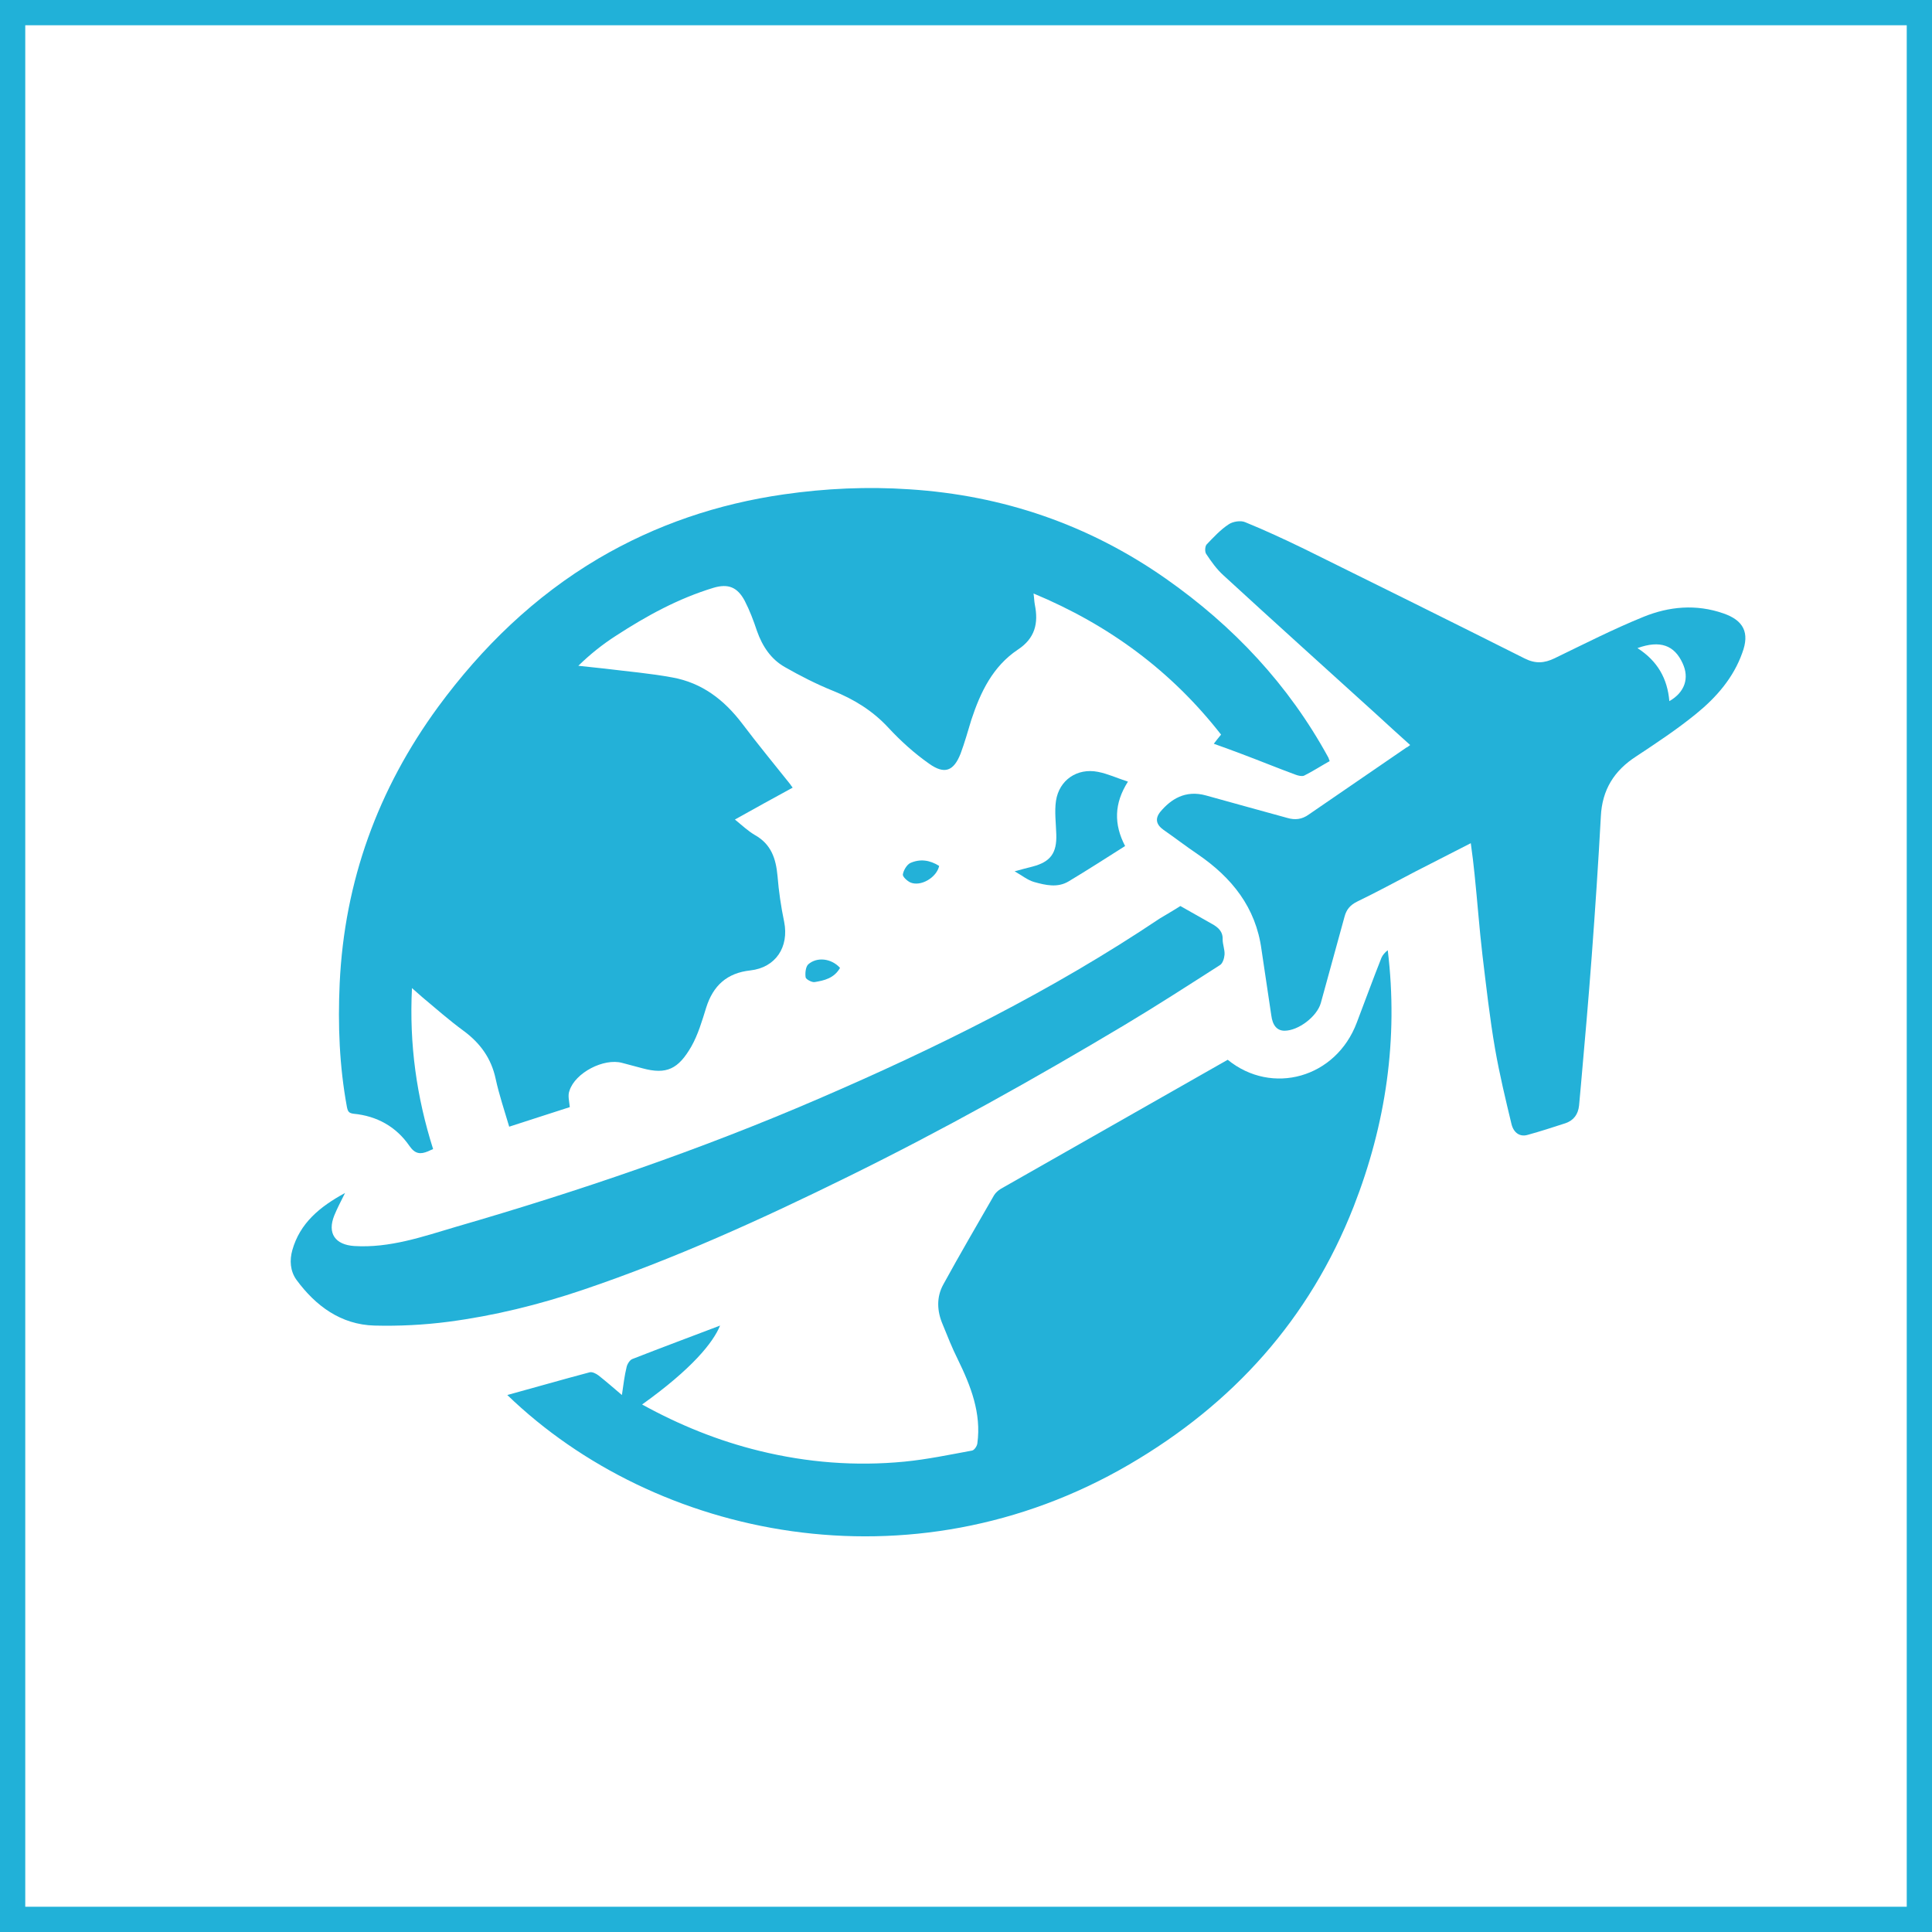
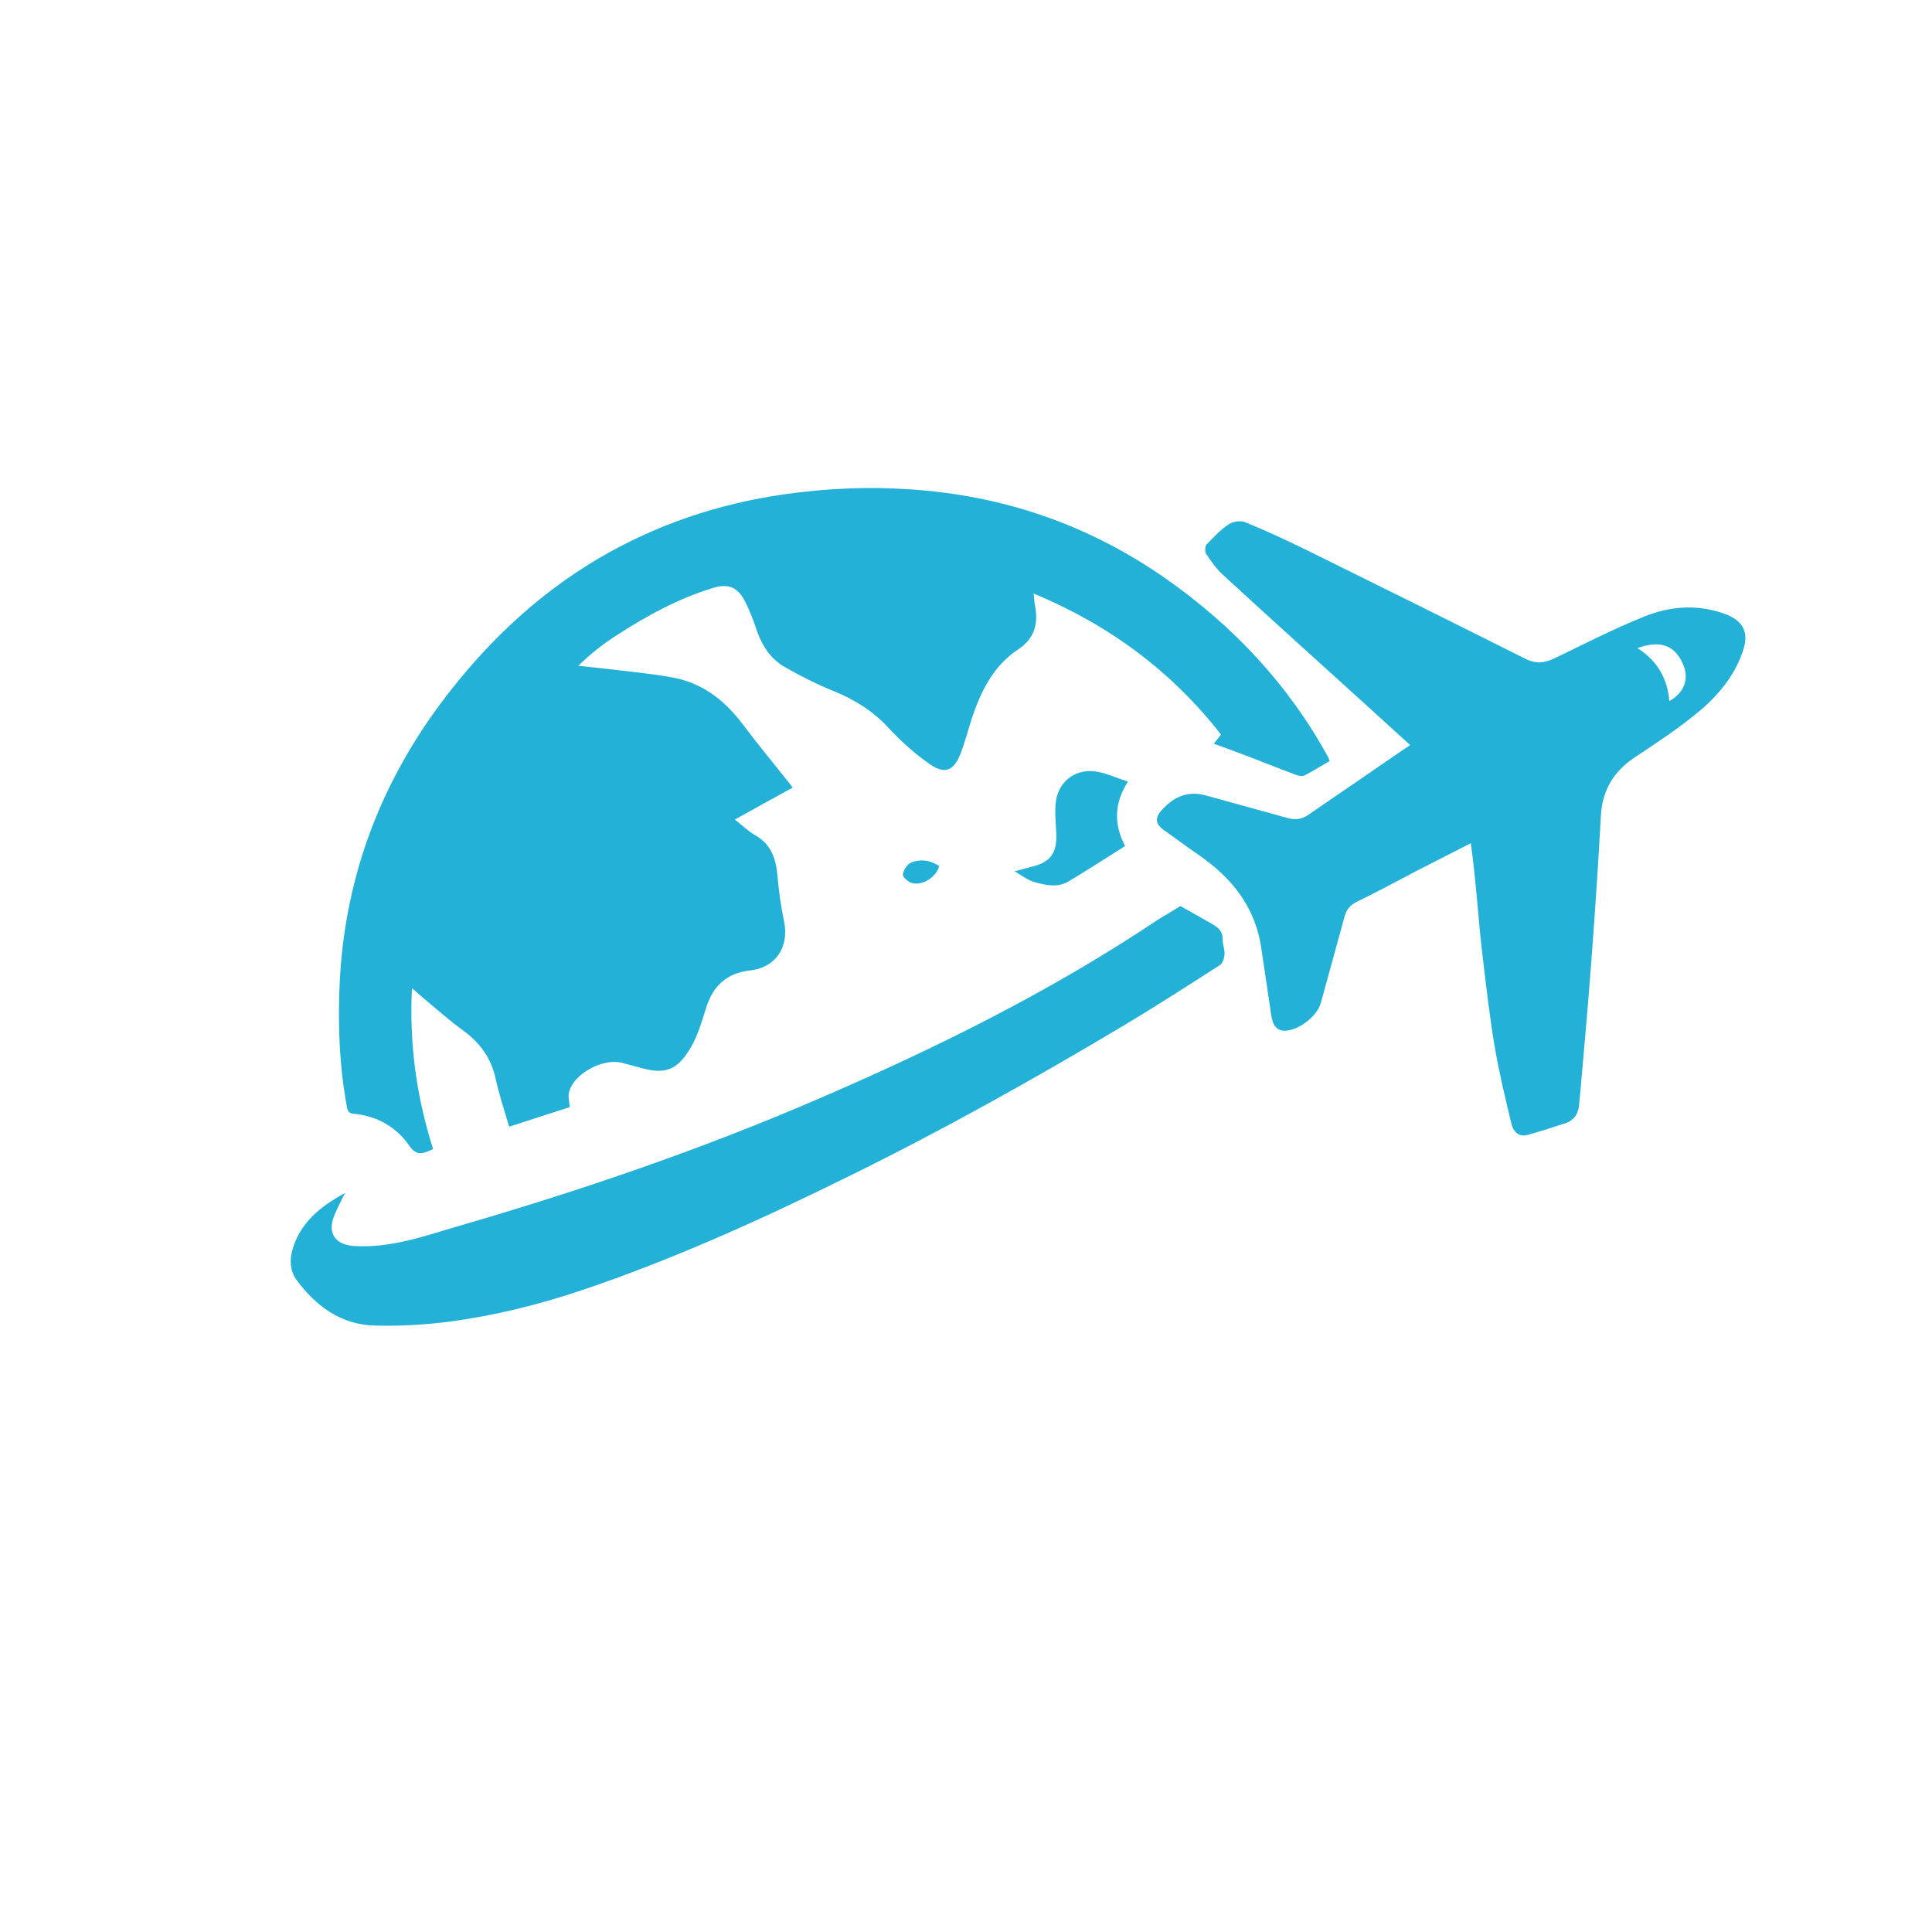
<svg xmlns="http://www.w3.org/2000/svg" version="1.1" id="Layer_1" x="0px" y="0px" viewBox="0 0 612 612" style="enable-background:new 0 0 612 612;" xml:space="preserve">
  <style type="text/css">
	.st0{fill:#21B1D8;}
	.st1{fill:#23B1D8;}
</style>
-   <path class="st0" d="M604,8v596H8V8L604,8 M612,0H0v612h612V0L612,0z" />
  <g>
    <path class="st1" d="M180.5,350.7c-6,1.9-12.3,4-19.2,6.2c-1.5-5.1-3.2-10.1-4.3-15.2c-1.4-6.5-4.9-11.3-10.2-15.2   c-4.5-3.3-8.7-7-13-10.6c-0.9-0.8-1.8-1.6-3.3-2.9c-0.9,17.9,1.5,34.6,6.7,51c-0.6,0.2-1.1,0.5-1.6,0.7c-2.4,1-4.1,0.9-5.9-1.7   c-4.2-6.1-10.3-9.5-17.7-10.2c-1.5-0.2-1.8-0.7-2.1-2.1c-2.4-13-2.9-26-2.3-39.2c1.5-32.3,12.1-61.5,31.2-87.6   c13.9-18.9,30.5-35,50.8-47c18.2-10.7,37.8-17.3,58.7-20.3c13.2-1.9,26.5-2.5,39.8-1.6c29.6,1.9,56.8,11.2,81.2,28.3   c21.4,15,38.9,33.6,51.5,56.7c0.1,0.3,0.2,0.5,0.4,1.1c-2.7,1.5-5.3,3.2-8.1,4.6c-0.7,0.3-1.9,0-2.7-0.3   c-5.7-2.1-11.3-4.4-16.9-6.5c-2.9-1.1-5.9-2.2-9-3.3c0.6-0.8,1.3-1.7,2.3-2.9c-15.7-20.1-35.4-34.7-59.4-44.7   c0.2,1.4,0.2,2.4,0.4,3.5c1.2,5.9,0.1,10.7-5.4,14.3c-7.9,5.3-11.8,13.4-14.7,22.2c-1.1,3.6-2.1,7.2-3.4,10.7   c-2.2,5.6-5.1,6.7-10,3.2c-4.7-3.3-9-7.2-12.9-11.4c-5-5.4-10.9-9-17.6-11.7c-5.2-2.1-10.3-4.7-15.2-7.5c-4.4-2.5-7.1-6.6-8.8-11.4   c-1.1-3.3-2.3-6.5-3.9-9.6c-2.3-4.3-5.2-5.5-9.9-4.1c-11.2,3.4-21.2,8.9-30.9,15.2c-4.2,2.7-8.1,5.8-11.9,9.5   c2.8,0.3,5.6,0.6,8.4,0.9c7.2,0.9,14.4,1.5,21.4,2.8c9.4,1.7,16.4,7.1,22.1,14.6c4.9,6.5,10.1,12.8,15.2,19.2   c0.2,0.3,0.4,0.6,0.8,1.1c-6.1,3.3-12,6.6-18.3,10.1c2.2,1.8,4.1,3.6,6.3,4.9c5.2,2.9,6.7,7.5,7.2,13c0.4,4.9,1.1,9.7,2.1,14.5   c1.6,8-2.7,14.5-10.7,15.4c-7.4,0.8-11.8,4.8-14,11.8c-1.3,4.2-2.6,8.6-4.7,12.3c-4.1,7.1-7.8,9-15.5,6.9c-2.1-0.6-4.3-1.1-6.4-1.7   c-5.8-1.6-14.9,3.1-16.7,8.8C179.8,347,180.3,348.7,180.5,350.7z" />
-     <path class="st1" d="M160.7,441.9c8.8-2.4,17.4-4.9,26.1-7.2c0.8-0.2,2,0.4,2.8,1c2.4,1.9,4.7,3.9,7.4,6.2c0.5-3.3,0.8-6.1,1.5-8.9   c0.2-0.9,1-2.2,1.8-2.5c9.2-3.6,18.6-7.1,27.8-10.6c-2.2,5.4-8.9,13.7-24.7,25c11.8,6.5,24.1,11.5,37.2,14.7   c15.1,3.7,30.4,4.9,45.9,3.4c7.2-0.7,14.3-2.2,21.4-3.5c0.7-0.1,1.6-1.4,1.7-2.3c1.3-9.6-2.1-18.2-6.2-26.6   c-1.8-3.6-3.3-7.4-4.8-11.1c-1.8-4.2-2-8.6,0.2-12.6c5.2-9.5,10.7-18.9,16.1-28.3c0.5-0.8,1.3-1.5,2.1-2   c23.9-13.6,47.8-27.2,71.9-40.9c14,11.4,34.3,5.8,40.9-11.8c2.6-6.8,5.1-13.7,7.8-20.5c0.4-0.9,1.1-1.7,2-2.4   c3.4,28.1-0.6,55.1-10.8,81.2c-14,35.7-38.2,62.5-71.1,81.7C288.5,504.3,207.6,487.2,160.7,441.9z" />
    <path class="st1" d="M446.7,236c-3.8-3.4-7.4-6.7-11-10c-16.1-14.6-32.2-29.1-48.2-43.8c-2.1-1.9-3.8-4.3-5.4-6.7   c-0.5-0.7-0.4-2.4,0.1-3c2.2-2.3,4.4-4.7,7-6.4c1.3-0.9,3.8-1.3,5.2-0.7c6.4,2.6,12.6,5.5,18.8,8.5c23.3,11.5,46.5,23,69.8,34.7   c3.4,1.7,6.2,1.5,9.5-0.1c9.3-4.5,18.5-9.2,28.1-13.1c8.1-3.3,16.7-4.1,25.3-1.1c6.4,2.2,8.4,6.1,6,12.5   c-2.8,7.9-8.2,14.1-14.6,19.3c-6,4.9-12.5,9.2-19,13.5c-7,4.5-10.8,10.6-11.2,19c-0.8,14.8-1.8,29.6-2.9,44.4   c-1,13.5-2.2,27.1-3.4,40.6c-0.2,2.2-0.4,4.4-0.6,6.6c-0.3,2.8-1.7,4.7-4.3,5.6c-4,1.3-8,2.6-12,3.7c-2.4,0.7-4.4-0.6-5.1-3.4   c-1.9-7.9-3.8-15.8-5.2-23.8c-1.7-9.8-2.8-19.8-4-29.7c-1-8.5-1.6-17-2.5-25.6c-0.3-3.1-0.7-6.3-1.2-9.9c-6.1,3.1-11.9,6.1-17.6,9   c-6.1,3.2-12.2,6.5-18.4,9.5c-2.2,1.1-3.4,2.5-4,4.8c-2.5,9.1-5,18.2-7.5,27.3c-1.2,4.3-7.1,8.8-11.5,8.8c-2.4,0-3.8-1.7-4.2-4.9   c-1-6.9-2.1-13.9-3.1-20.8c-1.8-13.4-9.4-22.8-20.2-30.2c-3.7-2.5-7.2-5.2-10.8-7.7c-2.4-1.7-2.8-3.6-1-5.8c3.2-3.8,7.8-7,14.5-5.1   c8.5,2.4,17.1,4.7,25.7,7.1c2.4,0.7,4.6,0.5,6.8-1.1c10.3-7.1,20.6-14.1,30.9-21.2C445.9,236.7,446.1,236.4,446.7,236z    M518.7,205.3c6.4,4.1,9.5,9.7,10.1,16.8c4.9-2.8,6.4-7.3,4.2-12C530.4,204.4,525.9,202.7,518.7,205.3z" />
    <path class="st1" d="M373.9,287c3.4,1.9,6.7,3.8,9.9,5.6c2,1.1,3.6,2.4,3.5,5c0,1.6,0.7,3.2,0.6,4.8c-0.1,1.2-0.6,2.9-1.6,3.4   c-10,6.4-19.9,12.8-30.1,18.9c-28.6,17.1-57.6,33.3-87.5,48c-27.4,13.5-55.1,26.1-84.1,35.9c-13.9,4.7-28.1,8.2-42.6,10.1   c-7.7,1-15.6,1.4-23.4,1.2c-10.6-0.3-18.6-6.2-24.7-14.5c-2-2.8-2.2-6.2-1.3-9.4c2.4-8.5,8.6-13.7,16.7-18.1   c-1.4,2.8-2.5,4.9-3.4,7.1c-2.3,5.7,0.3,9.3,6.3,9.7c11.3,0.7,21.8-3,32.3-6.1c39-11.3,77.4-24.4,114.7-40.5   c37.6-16.2,74.1-34.3,108.1-57.1C369.6,289.6,371.9,288.3,373.9,287z" />
    <path class="st1" d="M321.4,276c2.3-0.6,4-1.1,5.7-1.5c5.7-1.5,7.7-4.3,7.5-10.2c-0.1-3.5-0.6-7.2-0.1-10.6   c1-6.6,6.7-10.5,13.3-9.2c3.1,0.6,6.1,2,9.5,3.1c-4.4,6.9-4.5,13.5-0.9,20.4c-6,3.8-11.9,7.6-17.9,11.2c-3.5,2.1-7.3,1.2-10.9,0.2   C325.5,278.8,323.7,277.3,321.4,276z" />
    <path class="st1" d="M297.5,274.3c-0.8,3.7-5.9,6.7-9.2,5.2c-1-0.5-2.4-1.8-2.3-2.5c0.2-1.3,1.2-3,2.3-3.6   C291.4,272,294.5,272.4,297.5,274.3z" />
-     <path class="st1" d="M266.1,306.6c-1.9,3.3-5,4-8.1,4.5c-0.9,0.1-2.7-0.9-2.8-1.5c-0.2-1.3,0-3.3,0.8-4.1   C258.8,303,263.4,303.6,266.1,306.6z" />
  </g>
</svg>